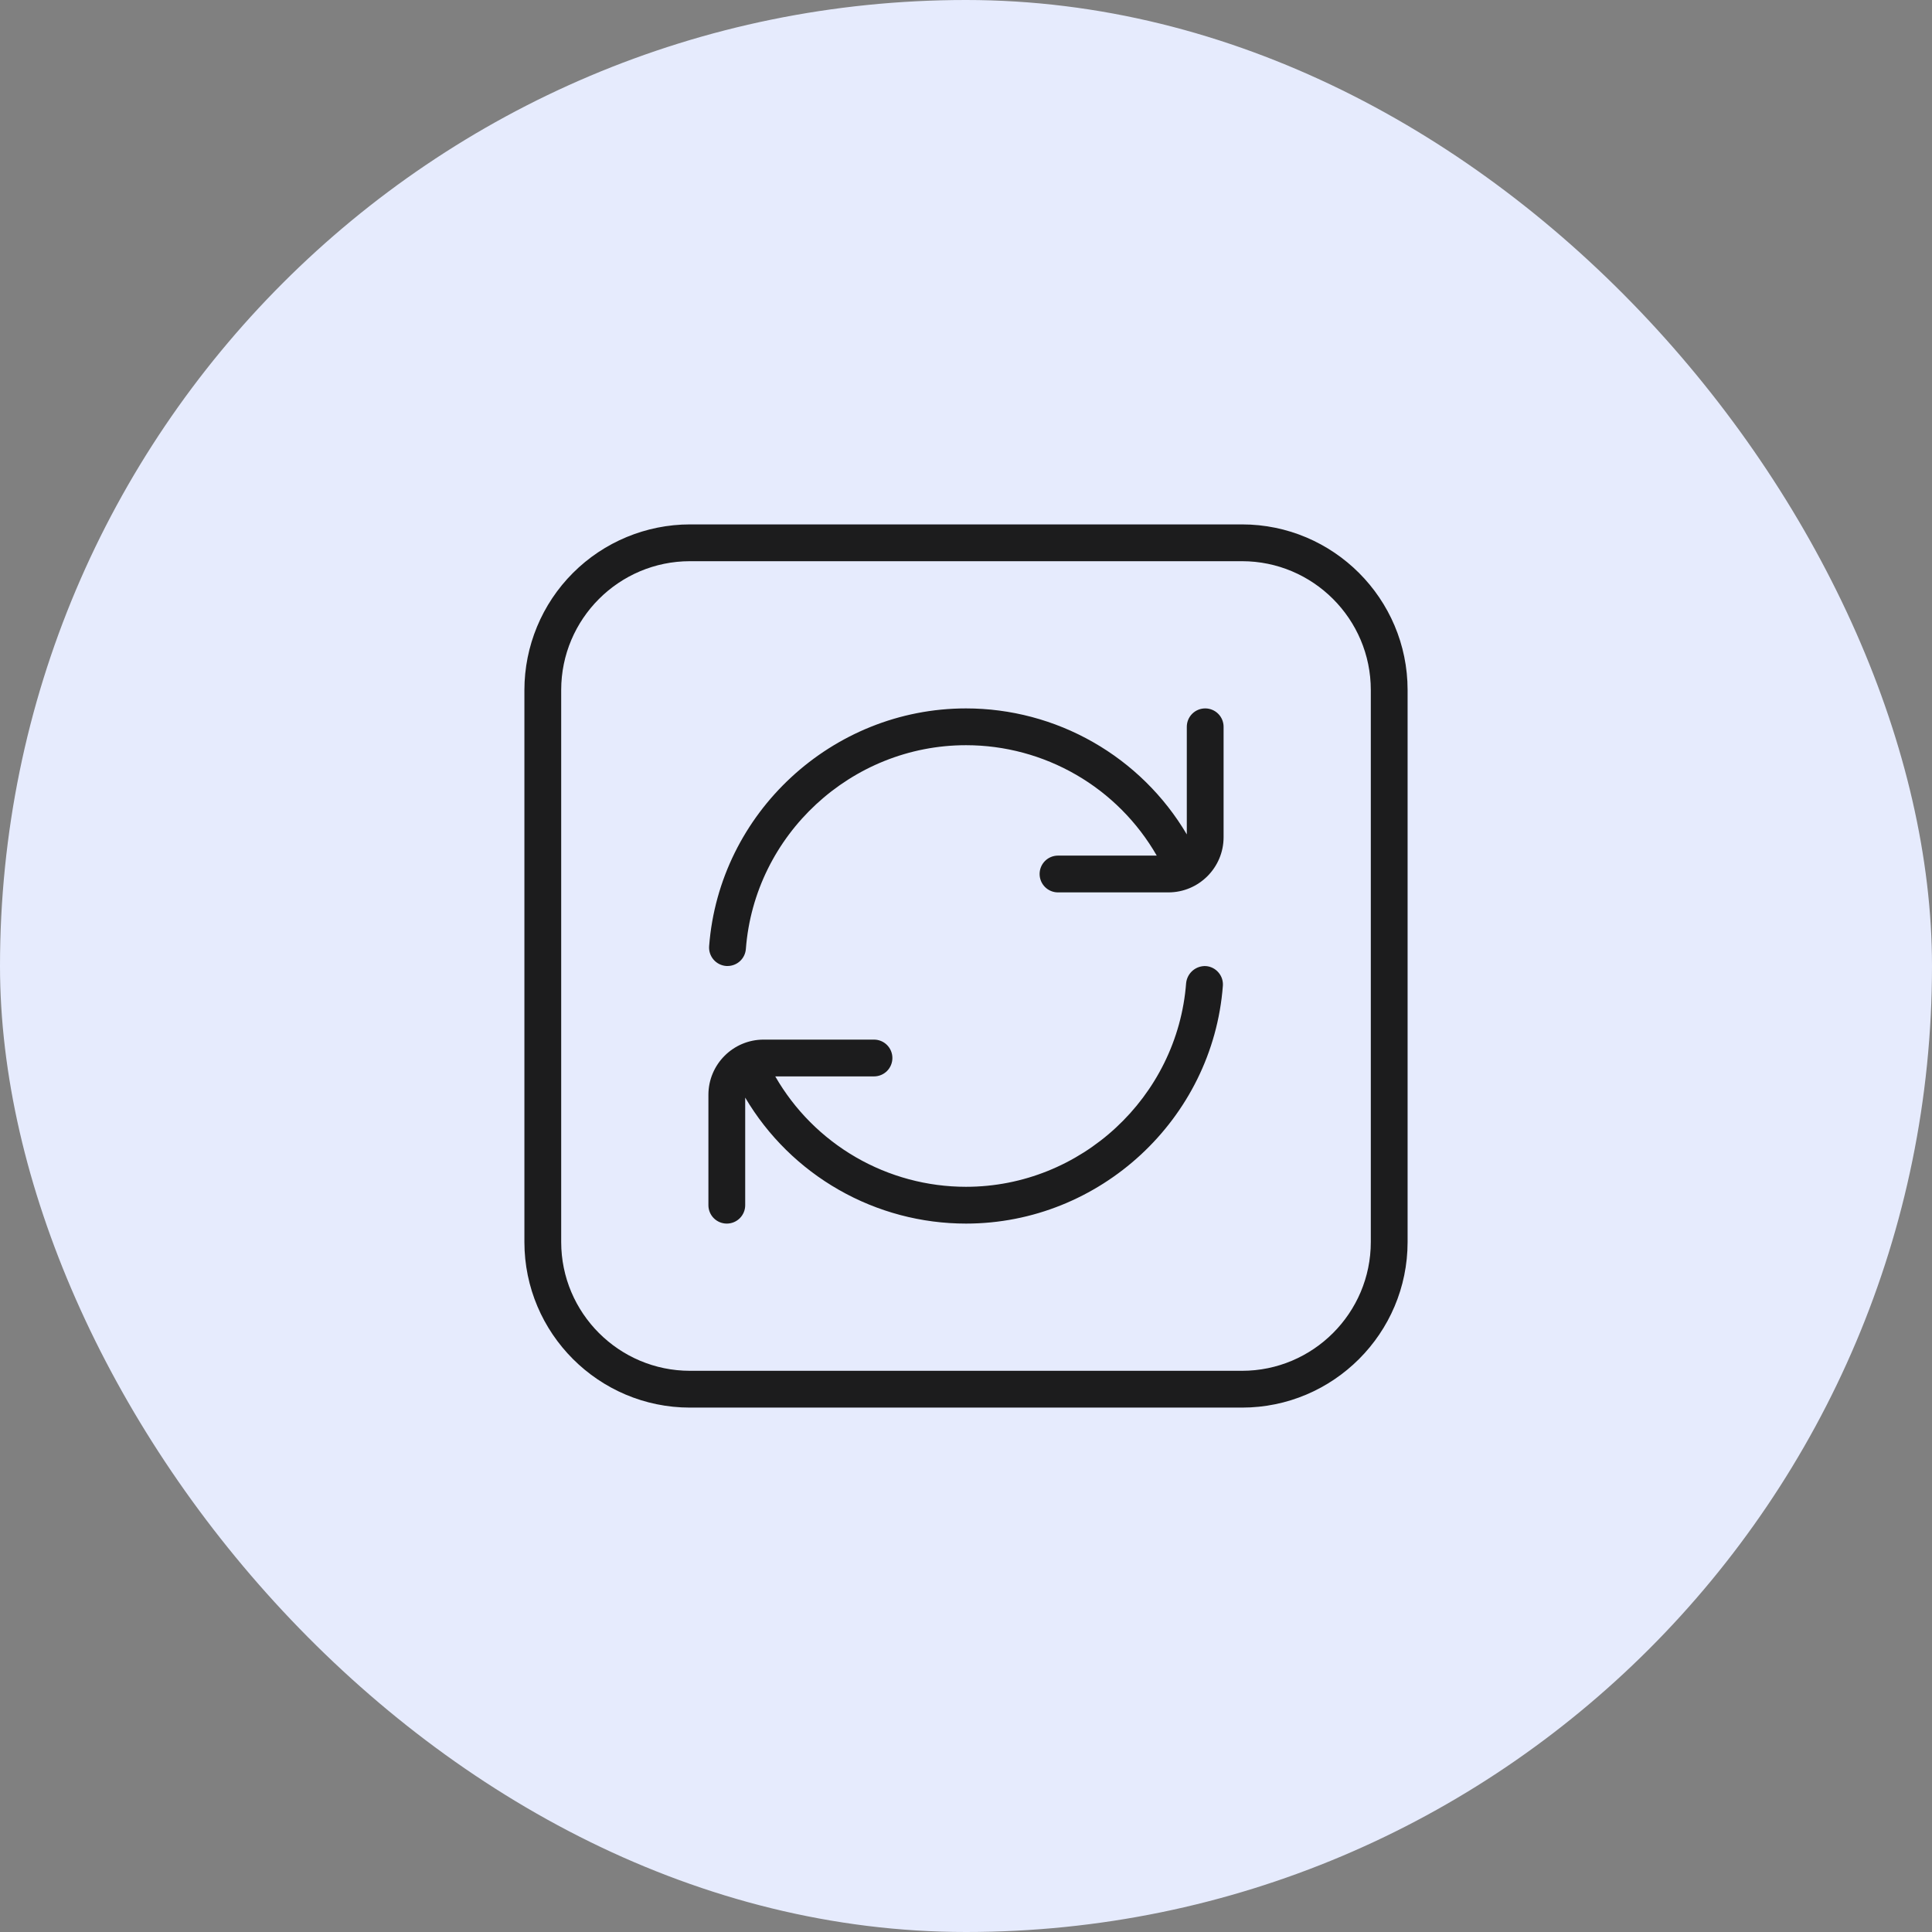
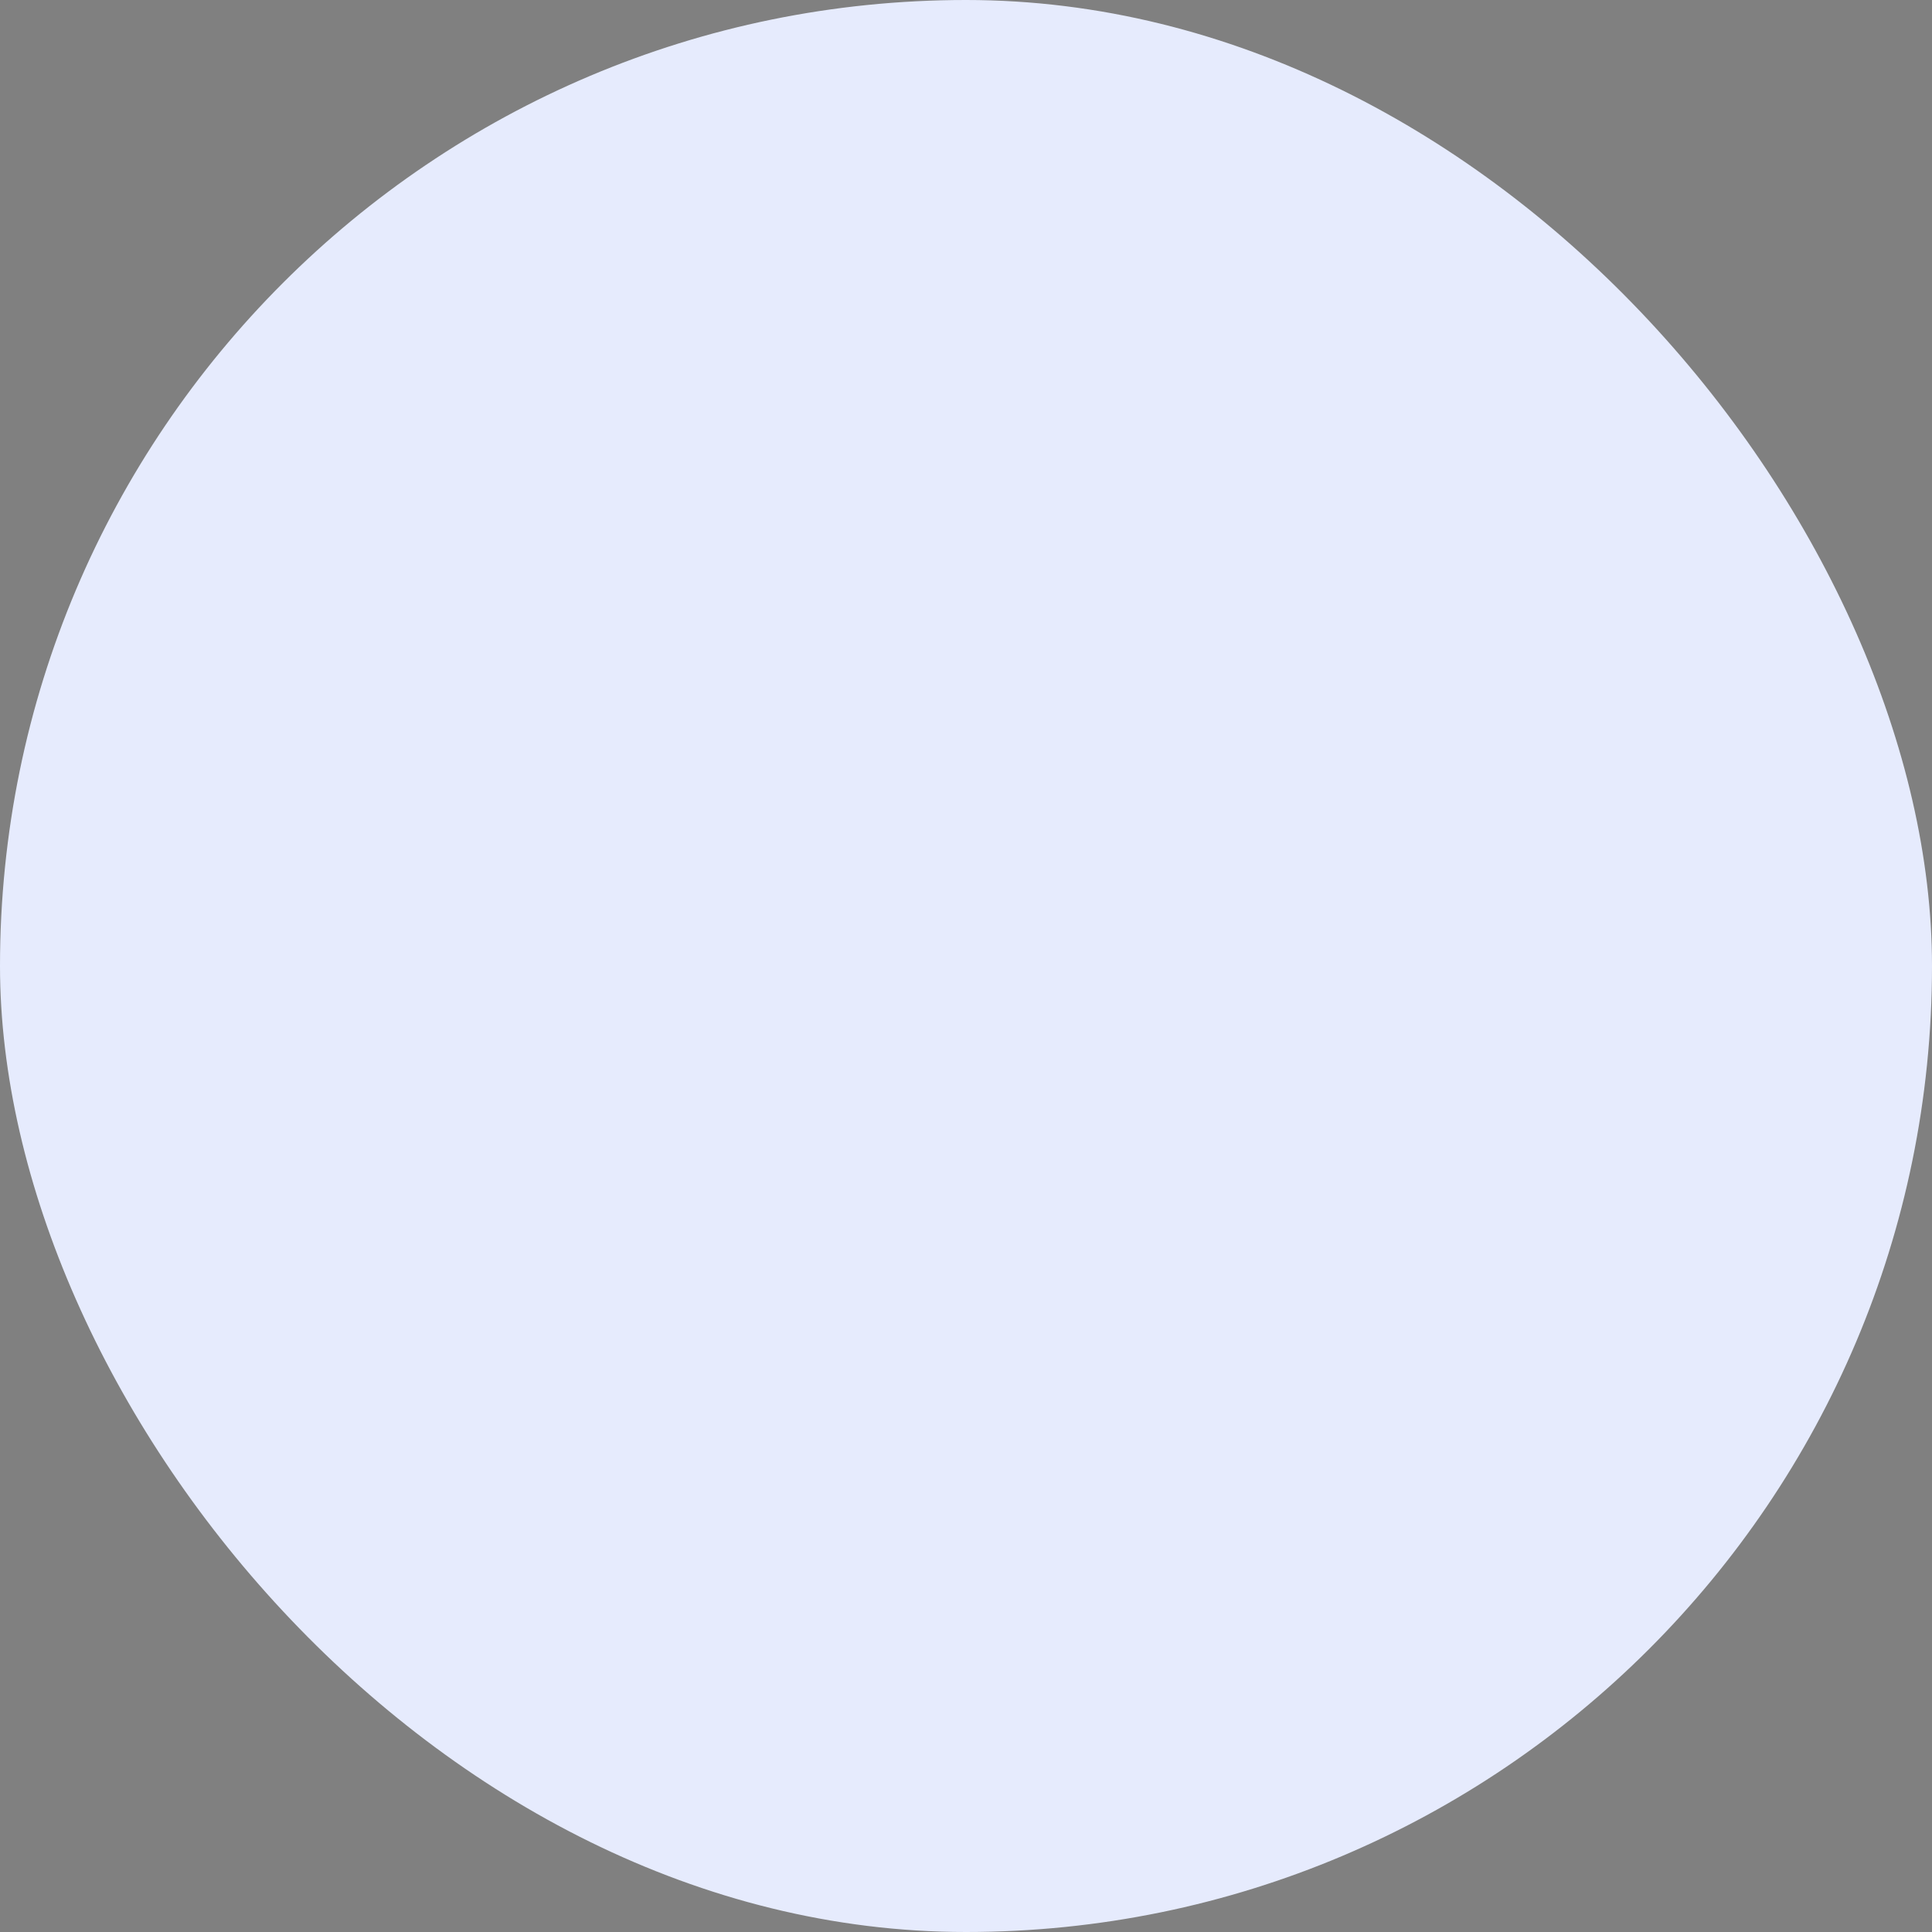
<svg xmlns="http://www.w3.org/2000/svg" width="70" height="70" viewBox="0 0 70 70" fill="none">
  <rect x="0" y="0" width="70" height="70" fill="#808080" stroke="none" />
  <g id="Frame 1215875363">
    <rect width="70" height="70" rx="35" fill="#E6EBFD" />
    <g id="Frame">
      <g id="Group">
-         <path id="Vector" d="M45 19H25C23.409 19.002 21.884 19.634 20.759 20.759C19.634 21.884 19.002 23.409 19 25V45C19 48.308 21.692 51 25 51H45C48.308 51 51 48.308 51 45V25C51 21.692 48.308 19 45 19ZM49.667 45C49.667 47.573 47.573 49.667 45 49.667H25C22.427 49.667 20.333 47.573 20.333 45V25C20.333 22.427 22.427 20.333 25 20.333H45C47.573 20.333 49.667 22.427 49.667 25V45ZM44.333 26.333V30.333C44.333 31.436 43.436 32.333 42.333 32.333H38.333C38.157 32.333 37.987 32.263 37.862 32.138C37.737 32.013 37.667 31.843 37.667 31.667C37.667 31.49 37.737 31.32 37.862 31.195C37.987 31.07 38.157 31 38.333 31H41.911C41.212 29.784 40.206 28.774 38.992 28.072C37.779 27.37 36.402 27 35 27C30.843 27 27.339 30.244 27.024 34.384C27.011 34.551 26.936 34.708 26.813 34.822C26.69 34.936 26.528 35 26.36 35L26.308 34.999C26.132 34.985 25.968 34.902 25.853 34.768C25.737 34.633 25.68 34.459 25.693 34.283C26.061 29.451 30.151 25.667 35 25.667C36.615 25.667 38.203 26.088 39.605 26.889C41.008 27.689 42.178 28.841 43 30.232V26.333C43 26.157 43.07 25.987 43.195 25.862C43.32 25.737 43.49 25.667 43.667 25.667C43.843 25.667 44.013 25.737 44.138 25.862C44.263 25.987 44.333 26.157 44.333 26.333ZM44.307 35.717C43.939 40.549 39.849 44.333 35 44.333C33.385 44.333 31.797 43.912 30.395 43.111C28.992 42.311 27.822 41.159 27 39.768V43.667C27 43.843 26.93 44.013 26.805 44.138C26.68 44.263 26.51 44.333 26.333 44.333C26.157 44.333 25.987 44.263 25.862 44.138C25.737 44.013 25.667 43.843 25.667 43.667V39.667C25.667 38.564 26.564 37.667 27.667 37.667H31.667C31.843 37.667 32.013 37.737 32.138 37.862C32.263 37.987 32.333 38.157 32.333 38.333C32.333 38.51 32.263 38.68 32.138 38.805C32.013 38.93 31.843 39 31.667 39H28.089C28.788 40.216 29.794 41.225 31.008 41.928C32.221 42.63 33.598 43 35 43C39.157 43 42.661 39.756 42.976 35.616C42.995 35.442 43.079 35.281 43.212 35.167C43.345 35.053 43.517 34.994 43.692 35.003C43.868 35.016 44.032 35.099 44.147 35.234C44.263 35.368 44.32 35.541 44.307 35.717Z" fill="#1C1C1D" />
-       </g>
+         </g>
    </g>
  </g>
</svg>